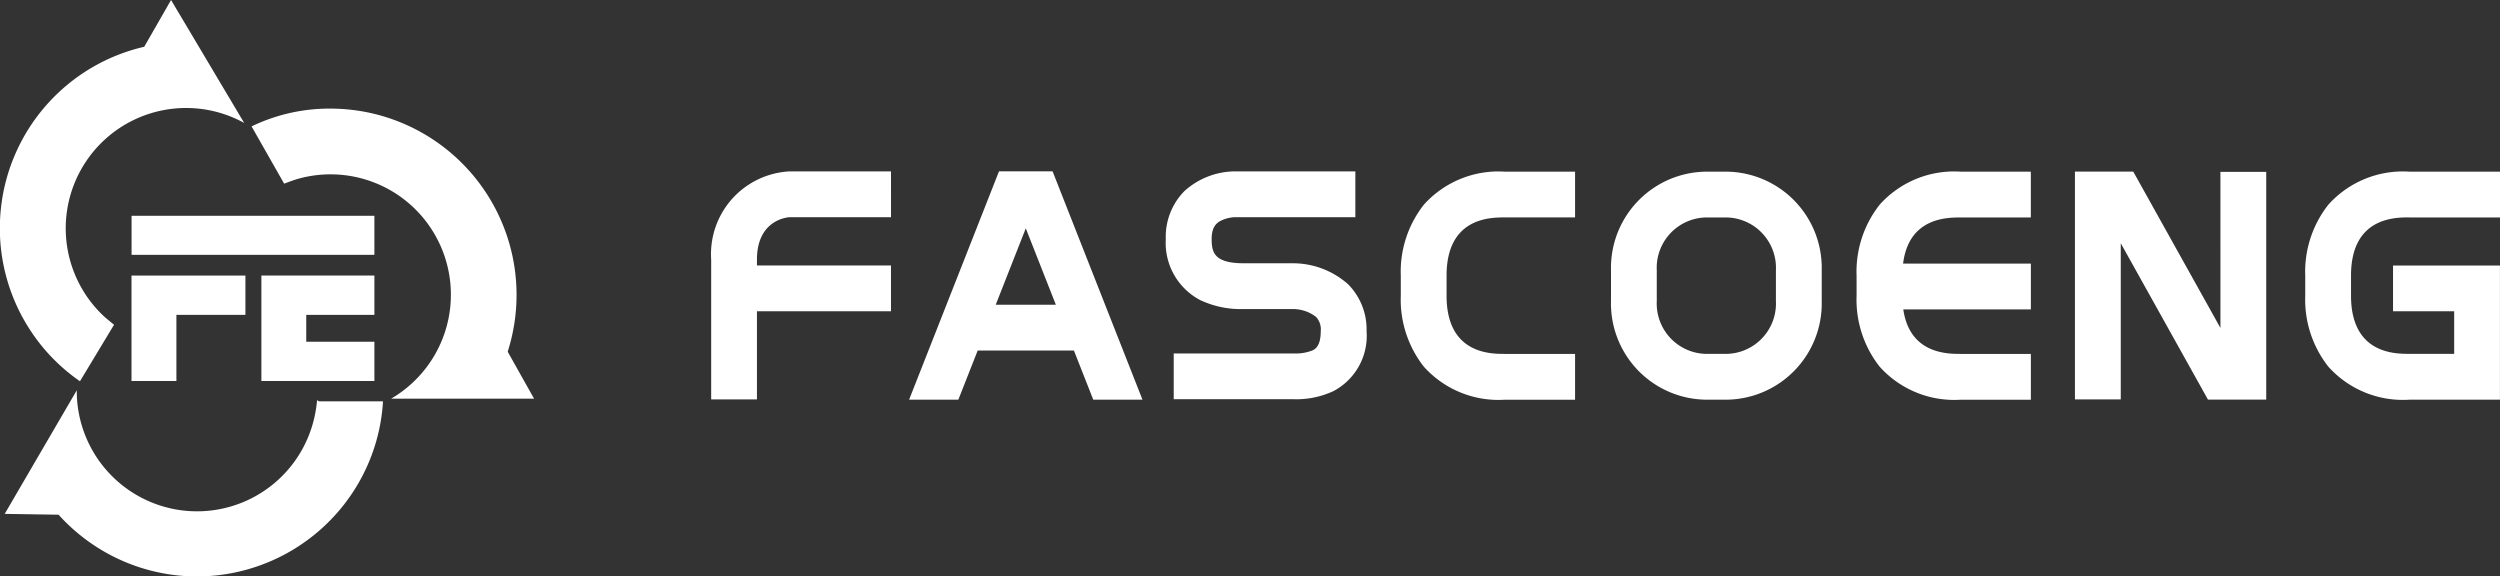
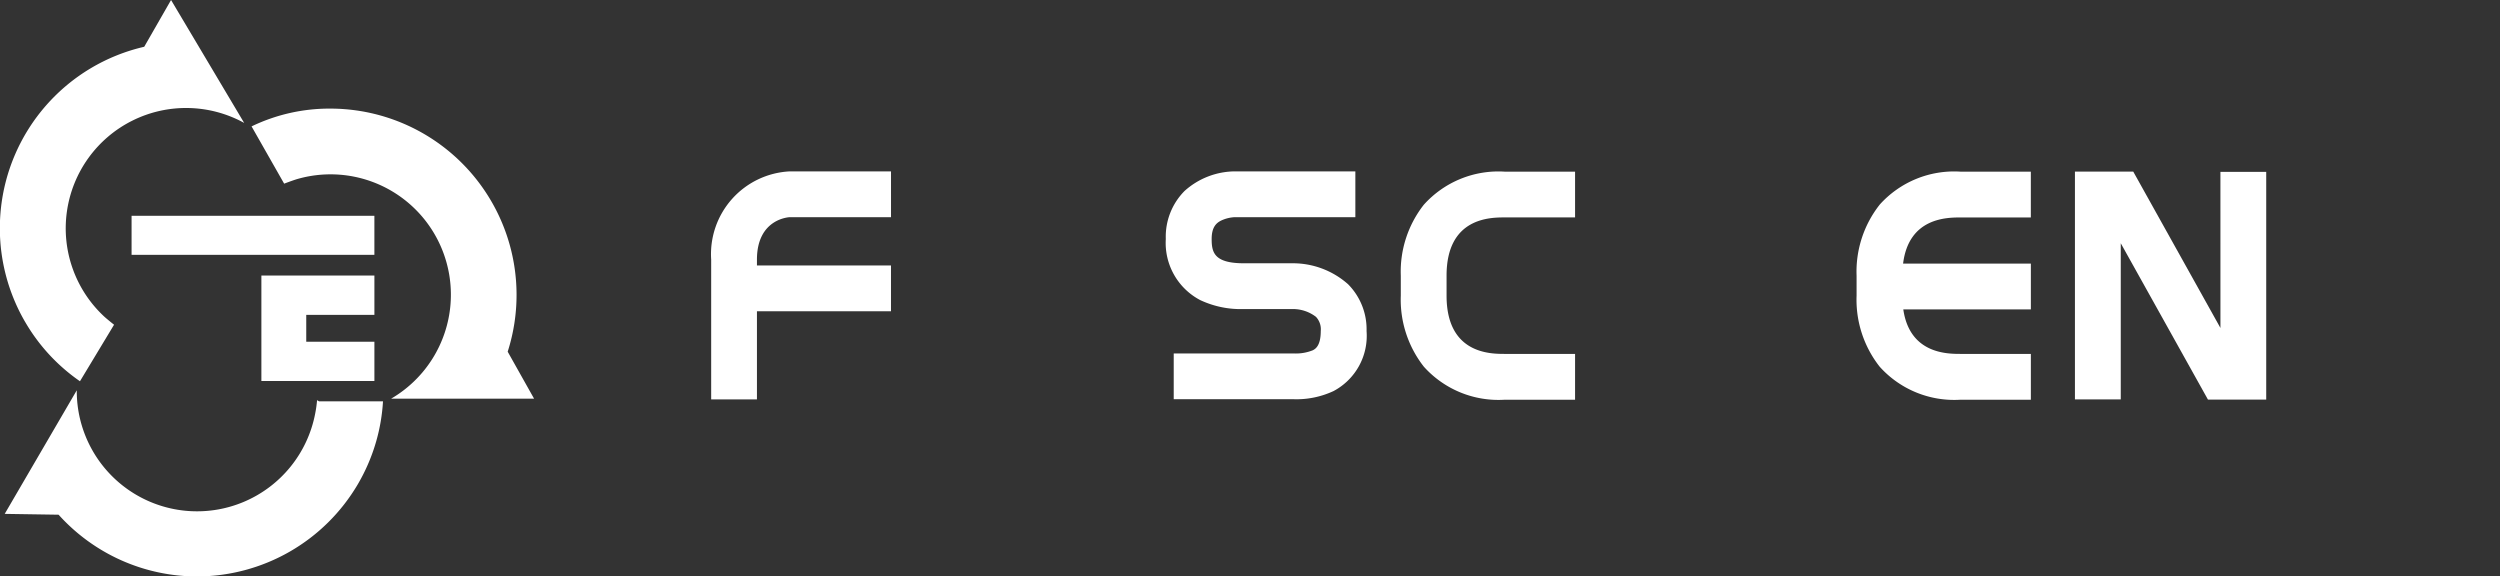
<svg xmlns="http://www.w3.org/2000/svg" width="187.078" height="43.139" viewBox="0 0 187.078 43.139">
  <rect x="0" y="0" width="187.078" height="43.139" fill="#333333" stroke="none" />
  <g id="그룹_24069" data-name="그룹 24069" transform="translate(20151 24134.568)">
    <path id="패스_16577" data-name="패스 16577" d="M123.275,36.311V46.768H126.7V40.177h10.031V36.75H126.7v-.439c0-3.091,2.444-3.177,2.469-3.177h7.563V29.707h-7.563a6.2,6.2,0,0,0-5.894,6.6" transform="translate(-20221.057 -24151.451)" fill="#fff" />
    <path id="패스_16578" data-name="패스 16578" d="M211.59,36.584h-3.665c-2.228,0-2.409-.822-2.409-1.815,0-.894.351-1.2.7-1.376a2.669,2.669,0,0,1,1.053-.259h9V29.707H207.3a5.688,5.688,0,0,0-3.816,1.47,4.856,4.856,0,0,0-1.4,3.591,4.829,4.829,0,0,0,2.579,4.573,7.126,7.126,0,0,0,3.256.669h3.7a2.831,2.831,0,0,1,1.7.581,1.355,1.355,0,0,1,.361,1.066c0,1.13-.423,1.348-.6,1.439a3.394,3.394,0,0,1-1.451.235h-8.952v3.425h8.956a6.547,6.547,0,0,0,3.007-.611,4.678,4.678,0,0,0,2.468-4.488,4.79,4.79,0,0,0-1.385-3.505,6.217,6.217,0,0,0-4.145-1.568" transform="translate(-20265.846 -24151.451)" fill="#fff" />
-     <path id="패스_16579" data-name="패스 16579" d="M287.835,29.756H286.42a7.2,7.2,0,0,0-7.176,7.378v2.308a7.2,7.2,0,0,0,7.176,7.378h1.414a7.2,7.2,0,0,0,7.178-7.378V37.134a7.2,7.2,0,0,0-7.178-7.378m3.751,9.686a3.77,3.77,0,0,1-3.751,3.951H286.42a3.768,3.768,0,0,1-3.751-3.951V37.134a3.769,3.769,0,0,1,3.751-3.952h1.414a3.771,3.771,0,0,1,3.751,3.952Z" transform="translate(-20309.691 -24151.479)" fill="#fff" />
    <path id="패스_16580" data-name="패스 16580" d="M244.53,32.227a8.111,8.111,0,0,0-1.725,5.309v1.5a8.122,8.122,0,0,0,1.725,5.312,7.5,7.5,0,0,0,6.057,2.472h5.259V43.392h-5.259c-1.078,0-4.357,0-4.357-4.358v-1.5c0-4.355,3.28-4.355,4.357-4.355h5.259V29.754h-5.259a7.5,7.5,0,0,0-6.057,2.473" transform="translate(-20288.982 -24151.477)" fill="#fff" />
    <path id="패스_16581" data-name="패스 16581" d="M323.538,32.227a8.093,8.093,0,0,0-1.727,5.309v1.5a8.1,8.1,0,0,0,1.727,5.312,7.492,7.492,0,0,0,6.056,2.472h5.259V43.392h-5.259c-.986,0-3.809,0-4.287-3.332h9.546V36.634h-9.561c.425-3.451,3.3-3.452,4.3-3.452h5.259V29.754h-5.259a7.49,7.49,0,0,0-6.056,2.473" transform="translate(-20333.881 -24151.477)" fill="#fff" />
-     <path id="패스_16582" data-name="패스 16582" d="M407.366,33.181h6.791V29.754h-6.791a7.49,7.49,0,0,0-6.055,2.472,8.1,8.1,0,0,0-1.729,5.31v1.5a8.106,8.106,0,0,0,1.729,5.311,7.494,7.494,0,0,0,6.055,2.472h6.786V36.777h-8V40.2h4.575v3.188h-3.36c-1.076,0-4.359,0-4.359-4.356v-1.5c0-4.356,3.283-4.356,4.359-4.356" transform="translate(-20378.078 -24151.477)" fill="#fff" />
    <path id="패스_16583" data-name="패스 16583" d="M370.549,41.453l-6.524-11.7h-4.364V46.8h3.429V35.113l6.525,11.7h4.36V29.77h-3.427Z" transform="translate(-20355.391 -24151.479)" fill="#fff" />
-     <path id="패스_16584" data-name="패스 16584" d="M161.268,46.788l1.449-3.679h7.2l1.448,3.679h3.683L168.321,29.7h-4.01l-6.726,17.085Zm5.048-12.823,2.25,5.718h-4.5Z" transform="translate(-20240.555 -24151.447)" fill="#fff" />
    <path id="패스_16585" data-name="패스 16585" d="M54.039,40.533A9.005,9.005,0,0,0,47.005,24.1c-.332.1-.967.341-.967.341L43.6,20.156a13.4,13.4,0,0,1,5.9-1.331,13.94,13.94,0,0,1,13.266,18.19l1.976,3.518Z" transform="translate(-20175.775 -24145.266)" fill="#fff" />
    <path id="패스_16586" data-name="패스 16586" d="M5.984,28.53A13.822,13.822,0,0,1,1.946,24.2l-.1-.169A13.937,13.937,0,0,1,10.792,3.5L12.8,0l5.473,9.2A9.006,9.006,0,0,0,7.791,23.681c.239.22.744.619.744.619Z" transform="translate(-20151 -24134.568)" fill="#fff" />
    <path id="패스_16587" data-name="패스 16587" d="M15.2,81.583a13.952,13.952,0,0,1-10.35-4.621L.817,76.9,6.21,67.652a9,9,0,0,0,17.841,1.74,8.887,8.887,0,0,0,.141-1l.141.084h4.792a13.808,13.808,0,0,1-1.634,5.76c-.079.145-.159.291-.243.435A13.988,13.988,0,0,1,15.2,81.583Z" transform="translate(-20151.465 -24173.014)" fill="#fff" />
    <rect id="사각형_49127" data-name="사각형 49127" width="18.17" height="2.921" transform="translate(-20141.154 -24118.42)" fill="#fff" />
-     <path id="패스_16588" data-name="패스 16588" d="M22.8,55.655V47.766h8.524v2.94H26.159v4.949Z" transform="translate(-20163.959 -24161.713)" fill="#fff" />
    <path id="패스_16589" data-name="패스 16589" d="M45.308,55.655V47.766h8.457v2.94h-5.1v2.01h5.1v2.939Z" transform="translate(-20176.748 -24161.713)" fill="#fff" />
    <rect id="사각형_49128" data-name="사각형 49128" width="187.079" height="43.138" transform="translate(-20151 -24134.568)" fill="none" />
  </g>
</svg>